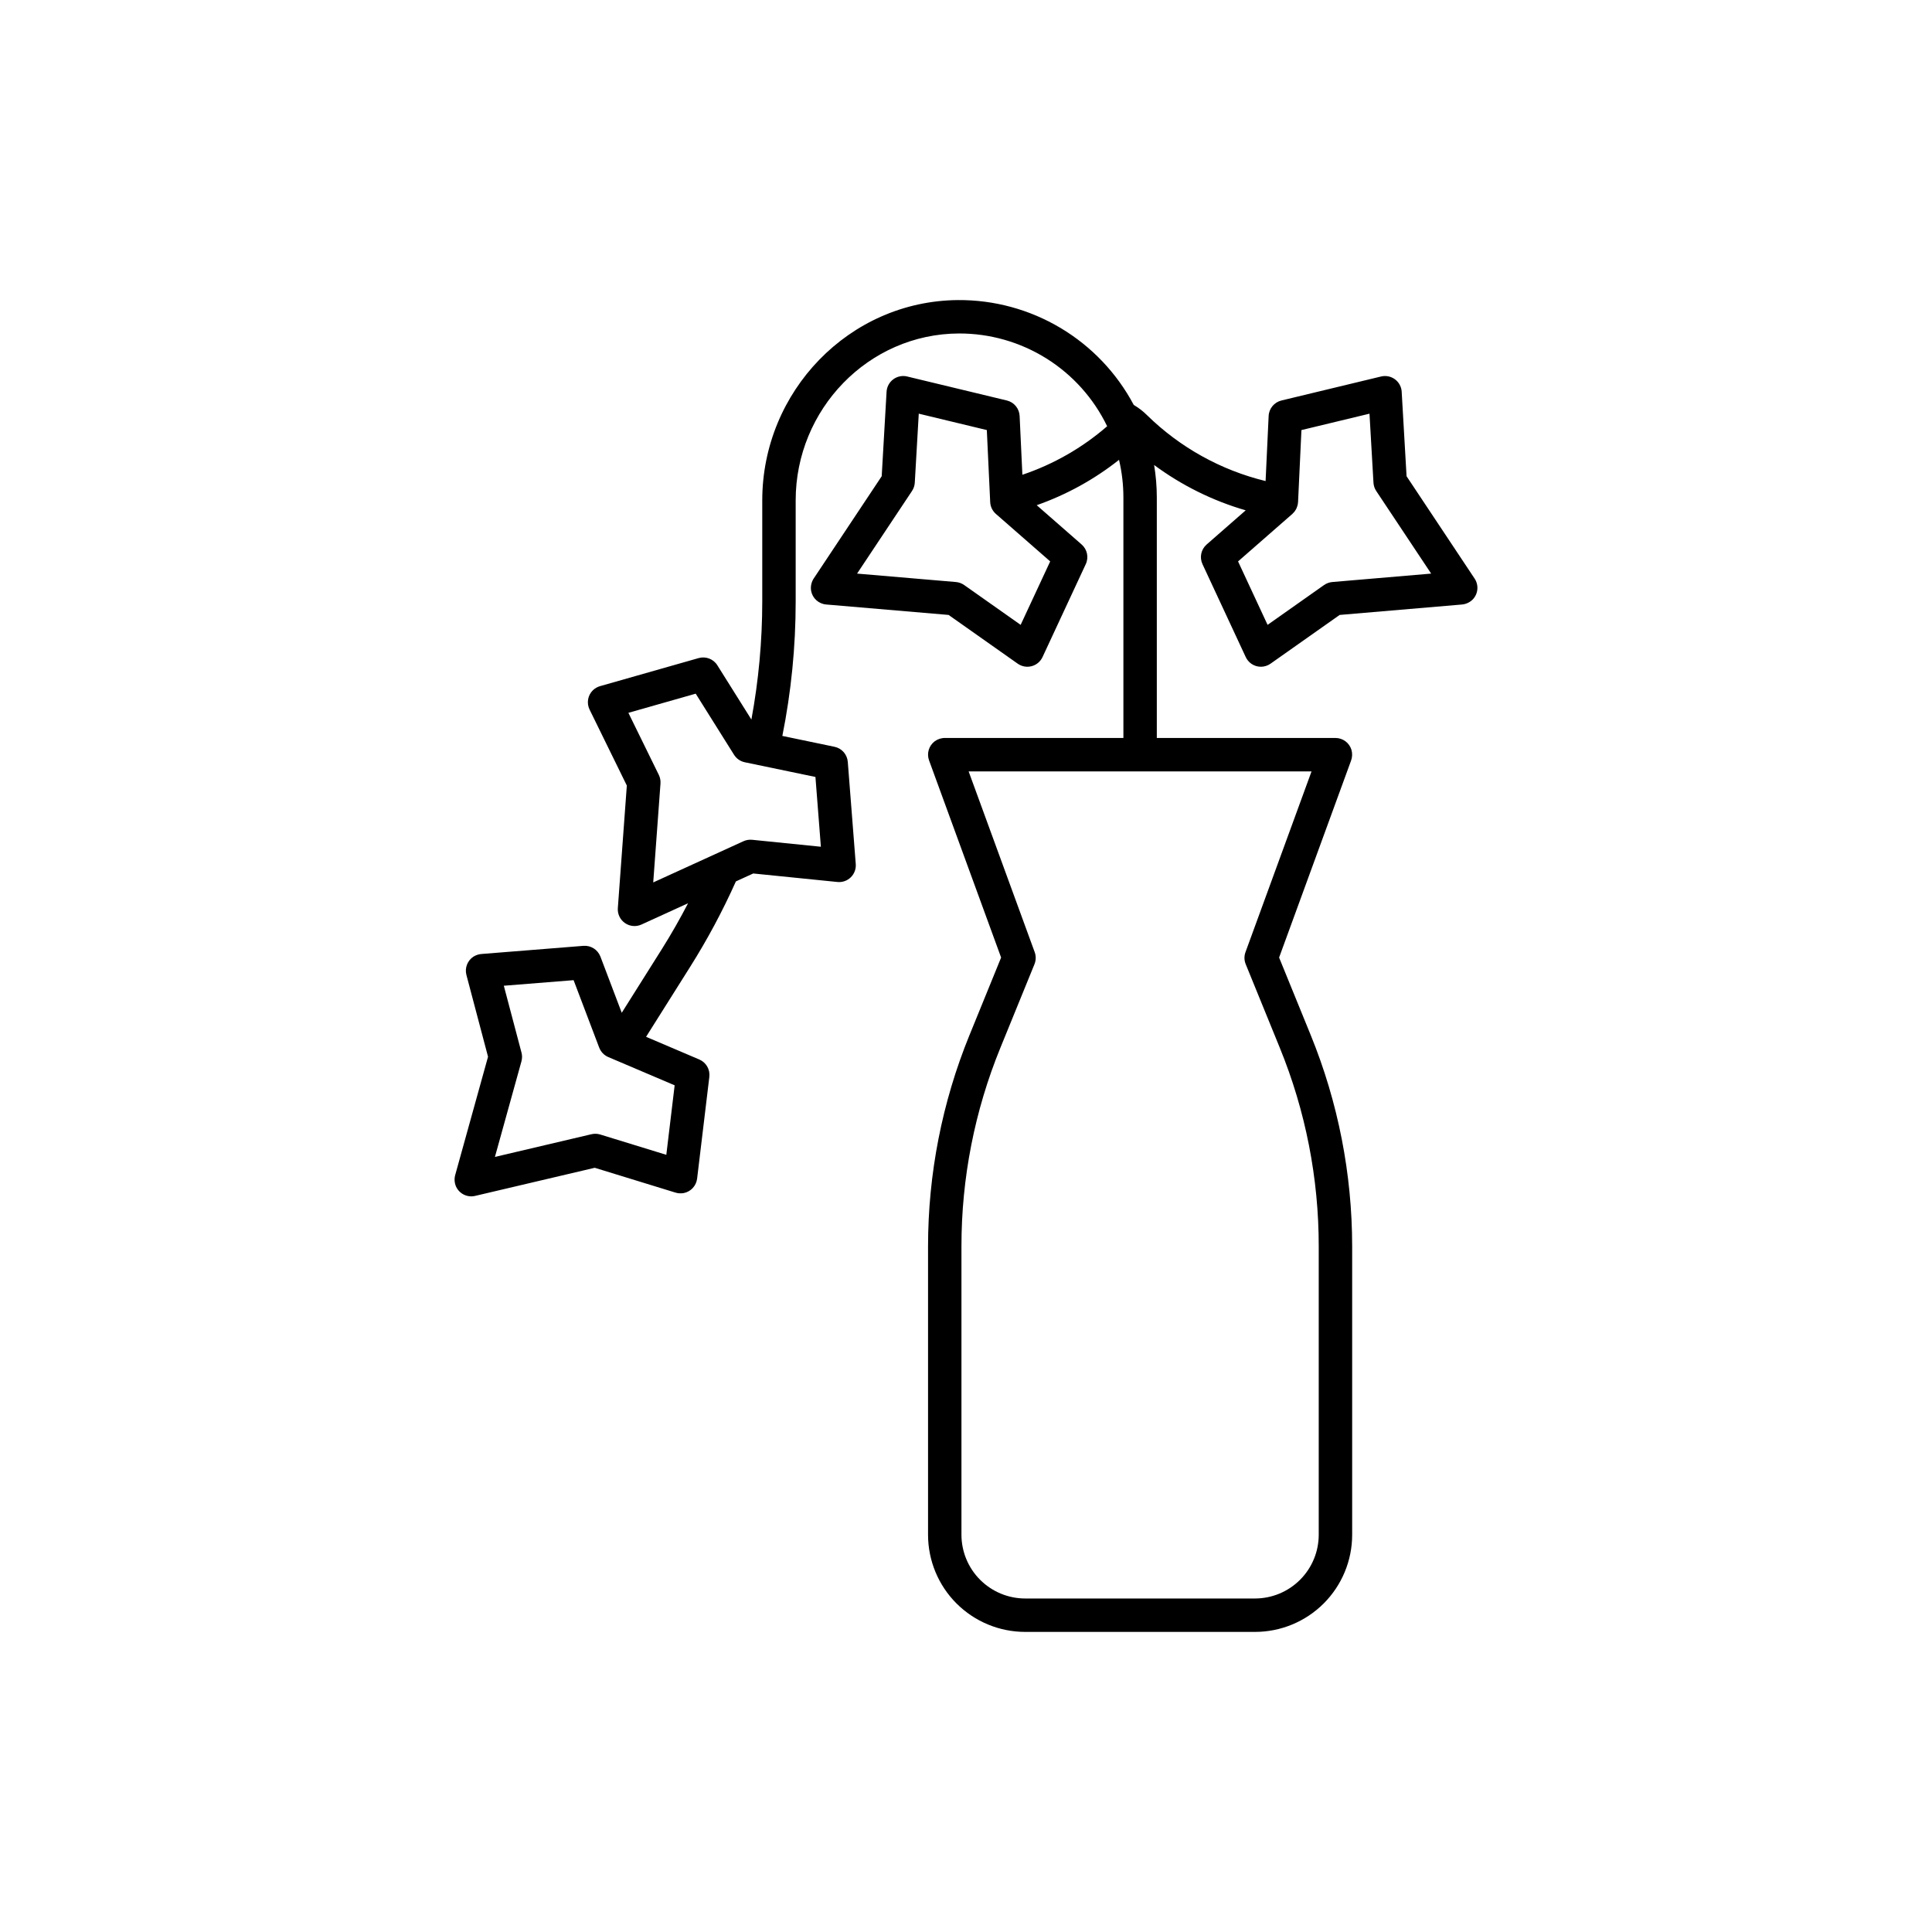
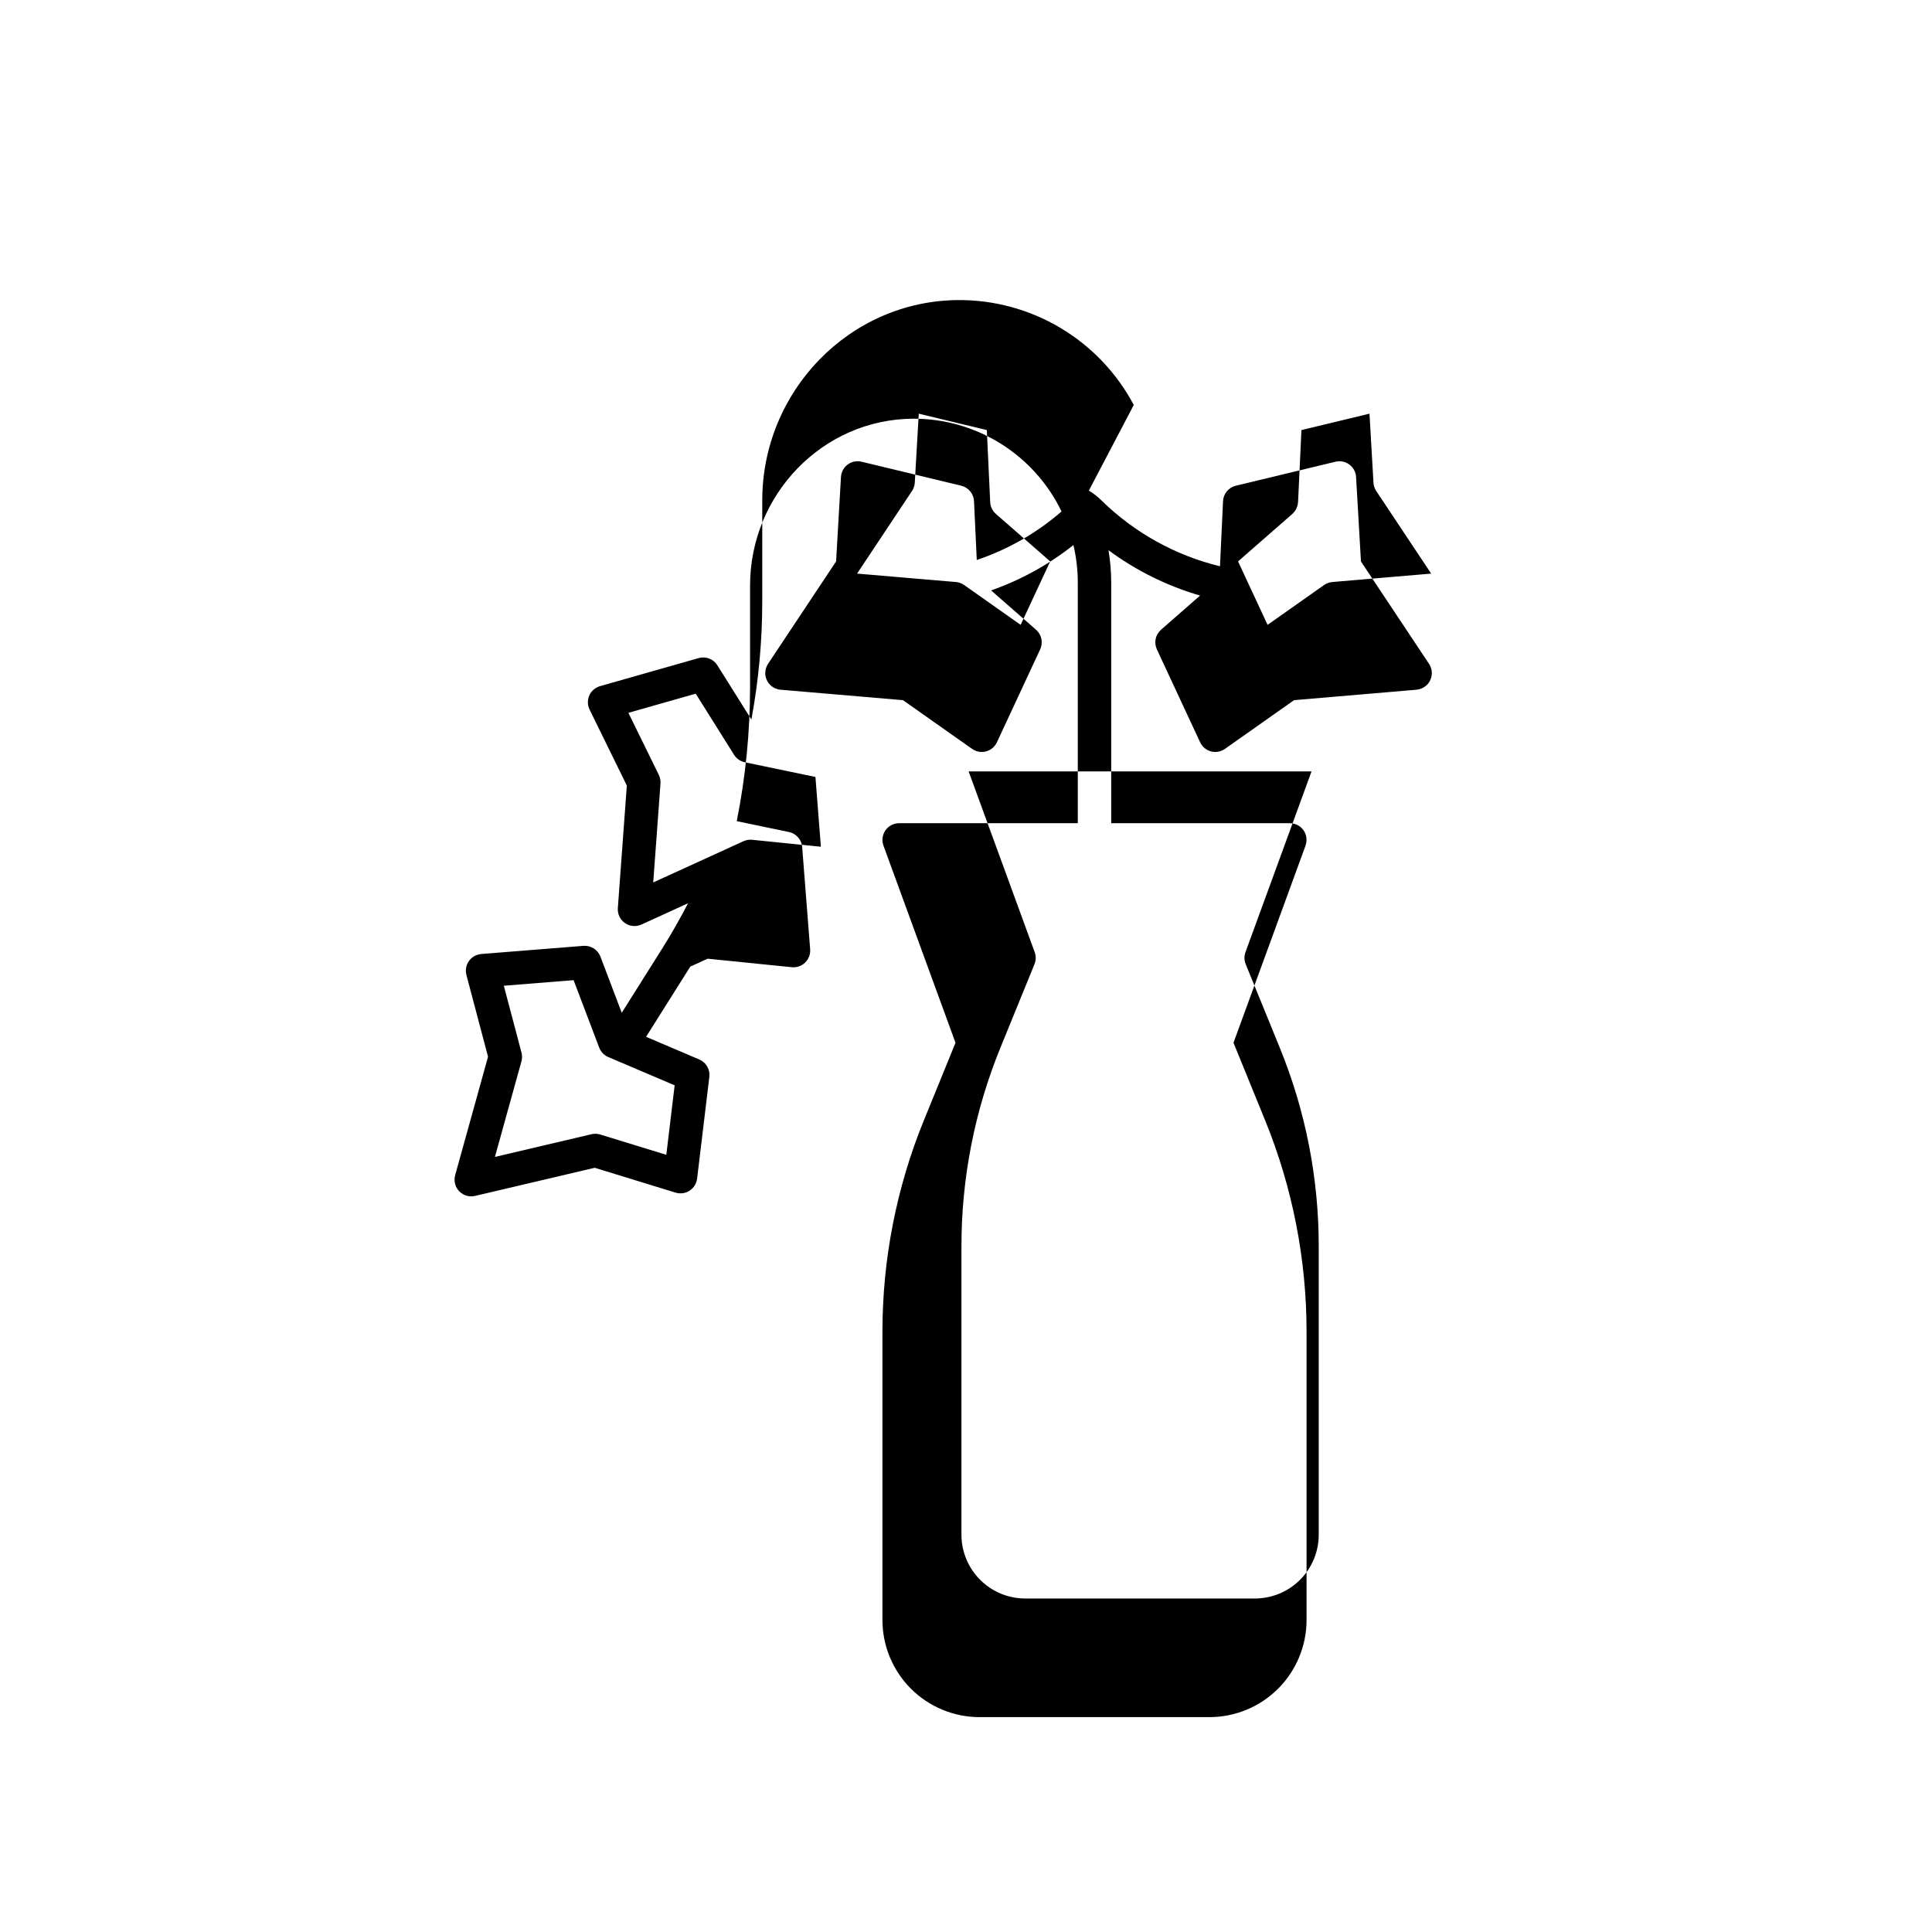
<svg xmlns="http://www.w3.org/2000/svg" fill="#000000" width="800px" height="800px" version="1.1" viewBox="144 144 512 512">
-   <path d="m444.46 251.32c-4.481-8.449-11.195-15.508-19.406-20.406-8.215-4.902-17.613-7.457-27.176-7.391-28.848 0.223-51.871 24.242-51.871 53.09v26.816c-0.008 10.484-0.969 20.949-2.879 31.258l-9.023-14.379h0.004c-1.047-1.672-3.07-2.445-4.965-1.906l-25.996 7.398v-0.004c-0.766 0.203-1.469 0.598-2.039 1.145-1.352 1.34-1.699 3.394-0.863 5.106l9.871 20.133-2.383 32.484c-0.117 1.559 0.602 3.062 1.887 3.957 1.281 0.895 2.945 1.043 4.367 0.395l12.359-5.644c-2.137 4.106-4.426 8.141-6.906 12.082l-10.672 16.945-5.652-14.895h-0.004c-0.703-1.84-2.531-2.996-4.492-2.844l-26.934 2.152h-0.004c-0.789 0.047-1.555 0.297-2.227 0.719-1.59 1.051-2.336 2.996-1.852 4.84l5.731 21.676-8.672 31.242v0.004c-0.316 1.055-0.242 2.188 0.207 3.191 0.887 1.906 2.988 2.926 5.035 2.445l31.707-7.453 21.289 6.543c0.754 0.246 1.555 0.301 2.332 0.152 1.867-0.387 3.277-1.922 3.508-3.816l3.242-26.977c0.234-1.957-0.852-3.832-2.664-4.602l-14.102-6.008 11.715-18.598c4.555-7.234 8.594-14.781 12.086-22.586l4.598-2.102 22.309 2.254c1.305 0.133 2.602-0.32 3.539-1.238 0.938-0.914 1.422-2.203 1.32-3.512l-2.113-27.09c-0.156-1.961-1.586-3.59-3.516-3.988l-13.824-2.879c2.348-11.723 3.531-23.645 3.531-35.602v-26.836c0-24.047 19.211-44.121 43.258-44.215 8.199-0.023 16.242 2.273 23.191 6.621 6.953 4.352 12.531 10.578 16.094 17.965-6.578 5.711-14.211 10.078-22.465 12.859l-0.73-15.594v0.004c-0.094-1.969-1.473-3.637-3.387-4.098l-26.418-6.359v-0.004c-1.277-0.305-2.625-0.031-3.676 0.75-1.055 0.781-1.707 1.992-1.781 3.301l-1.289 22.383-17.941 26.988h-0.004c-0.684 0.988-0.957 2.203-0.762 3.387 0.359 1.965 1.992 3.445 3.981 3.617l32.453 2.769 18.324 12.922v-0.004c1.074 0.758 2.426 1 3.691 0.66 1.27-0.336 2.32-1.219 2.875-2.41l11.465-24.637v0.004c0.832-1.785 0.383-3.906-1.098-5.203l-11.906-10.414c7.887-2.769 15.258-6.832 21.812-12.02 0.77 3.258 1.156 6.59 1.16 9.938v63.766h-47.188c-1.004-0.023-1.992 0.285-2.809 0.875-1.562 1.176-2.176 3.234-1.504 5.07l19.094 52.246-8.383 20.566h-0.004c-7.25 17.781-10.977 36.801-10.977 56.004v76.395c0 6.828 2.711 13.379 7.539 18.207 4.832 4.828 11.379 7.539 18.207 7.539h60.902c6.828 0 13.375-2.711 18.207-7.539 4.828-4.828 7.539-11.379 7.539-18.207v-76.395c0-19.203-3.727-38.223-10.977-56.004l-8.383-20.566 19.039-52.105v0.004c0.363-0.941 0.41-1.973 0.137-2.941-0.566-1.871-2.289-3.148-4.242-3.148h-47.344v-63.766c-0.004-2.875-0.242-5.738-0.715-8.574 7.316 5.41 15.531 9.48 24.27 12.016l-10.352 9.055c-1.484 1.297-1.93 3.414-1.102 5.199l11.414 24.523c0.332 0.758 0.867 1.41 1.543 1.887 1.527 1.059 3.555 1.047 5.074-0.023l18.324-12.922 32.305-2.754c1.102-0.074 2.141-0.539 2.93-1.312 1.469-1.496 1.691-3.816 0.531-5.566l-18.035-27.125-1.293-22.383h0.004c-0.074-1.309-0.727-2.519-1.781-3.301-1.055-0.781-2.402-1.055-3.676-0.75l-26.418 6.363c-1.914 0.461-3.293 2.129-3.387 4.098l-0.809 17.254v-0.004c-11.844-2.879-22.691-8.906-31.398-17.438-1.008-1.008-2.133-1.887-3.352-2.617zm-123.88 198.72-17.512-5.383c-0.754-0.23-1.551-0.258-2.316-0.078l-25.594 6.019 7.031-25.336-0.004-0.004c0.211-0.754 0.219-1.555 0.016-2.312l-4.684-17.715 18.492-1.477 6.785 17.875h0.004c0.426 1.125 1.293 2.027 2.402 2.5l17.59 7.492zm40.961-81.645-18.23-1.844 0.004 0.004c-0.785-0.082-1.57 0.051-2.285 0.375l-23.918 10.922 1.926-26.223h-0.004c0.059-0.781-0.094-1.566-0.438-2.273l-8.066-16.449 17.84-5.078 10.16 16.195c0.641 1.023 1.672 1.738 2.852 1.984l18.719 3.894zm52.941-58.801-14.973-10.559v0.004c-0.641-0.453-1.391-0.727-2.176-0.797l-26.199-2.234 14.559-21.895c0.434-0.652 0.688-1.414 0.734-2.195l1.055-18.293 18.035 4.344 0.895 19.098c0.055 1.203 0.602 2.332 1.508 3.125l14.391 12.586zm59.586 86.734c-0.379 1.035-0.359 2.172 0.059 3.191l9.031 22.148v0.004c6.832 16.715 10.336 34.605 10.32 52.664v76.391c-0.004 4.477-1.785 8.773-4.953 11.938-3.168 3.168-7.461 4.949-11.938 4.953h-60.902c-4.477-0.004-8.77-1.785-11.938-4.953-3.168-3.164-4.949-7.461-4.953-11.938v-76.391c-0.016-18.059 3.488-35.949 10.32-52.664l9.031-22.148v-0.004c0.418-1.02 0.438-2.156 0.059-3.191l-17.508-47.902h90.875zm23.008-98.086h-0.004c-0.781 0.07-1.531 0.344-2.176 0.793l-14.973 10.559-7.824-16.816 14.391-12.586c0.051-0.043 0.086-0.098 0.133-0.141 0.148-0.141 0.285-0.289 0.414-0.445 0.062-0.078 0.117-0.164 0.172-0.246 0.102-0.148 0.195-0.301 0.281-0.457 0.051-0.098 0.094-0.195 0.137-0.297v-0.004c0.066-0.152 0.125-0.312 0.172-0.473 0.035-0.113 0.066-0.23 0.09-0.348 0.016-0.07 0.043-0.133 0.055-0.203 0.016-0.086 0.008-0.172 0.016-0.258 0.008-0.086 0.035-0.164 0.039-0.25l0.895-19.098 18.035-4.344 1.055 18.293v-0.004c0.043 0.781 0.297 1.543 0.73 2.195l14.559 21.895z" />
+   <path d="m444.46 251.32c-4.481-8.449-11.195-15.508-19.406-20.406-8.215-4.902-17.613-7.457-27.176-7.391-28.848 0.223-51.871 24.242-51.871 53.09v26.816c-0.008 10.484-0.969 20.949-2.879 31.258l-9.023-14.379h0.004c-1.047-1.672-3.07-2.445-4.965-1.906l-25.996 7.398v-0.004c-0.766 0.203-1.469 0.598-2.039 1.145-1.352 1.34-1.699 3.394-0.863 5.106l9.871 20.133-2.383 32.484c-0.117 1.559 0.602 3.062 1.887 3.957 1.281 0.895 2.945 1.043 4.367 0.395l12.359-5.644c-2.137 4.106-4.426 8.141-6.906 12.082l-10.672 16.945-5.652-14.895h-0.004c-0.703-1.84-2.531-2.996-4.492-2.844l-26.934 2.152h-0.004c-0.789 0.047-1.555 0.297-2.227 0.719-1.59 1.051-2.336 2.996-1.852 4.84l5.731 21.676-8.672 31.242v0.004c-0.316 1.055-0.242 2.188 0.207 3.191 0.887 1.906 2.988 2.926 5.035 2.445l31.707-7.453 21.289 6.543c0.754 0.246 1.555 0.301 2.332 0.152 1.867-0.387 3.277-1.922 3.508-3.816l3.242-26.977c0.234-1.957-0.852-3.832-2.664-4.602l-14.102-6.008 11.715-18.598l4.598-2.102 22.309 2.254c1.305 0.133 2.602-0.32 3.539-1.238 0.938-0.914 1.422-2.203 1.32-3.512l-2.113-27.09c-0.156-1.961-1.586-3.59-3.516-3.988l-13.824-2.879c2.348-11.723 3.531-23.645 3.531-35.602v-26.836c0-24.047 19.211-44.121 43.258-44.215 8.199-0.023 16.242 2.273 23.191 6.621 6.953 4.352 12.531 10.578 16.094 17.965-6.578 5.711-14.211 10.078-22.465 12.859l-0.73-15.594v0.004c-0.094-1.969-1.473-3.637-3.387-4.098l-26.418-6.359v-0.004c-1.277-0.305-2.625-0.031-3.676 0.75-1.055 0.781-1.707 1.992-1.781 3.301l-1.289 22.383-17.941 26.988h-0.004c-0.684 0.988-0.957 2.203-0.762 3.387 0.359 1.965 1.992 3.445 3.981 3.617l32.453 2.769 18.324 12.922v-0.004c1.074 0.758 2.426 1 3.691 0.66 1.27-0.336 2.32-1.219 2.875-2.41l11.465-24.637v0.004c0.832-1.785 0.383-3.906-1.098-5.203l-11.906-10.414c7.887-2.769 15.258-6.832 21.812-12.02 0.77 3.258 1.156 6.59 1.16 9.938v63.766h-47.188c-1.004-0.023-1.992 0.285-2.809 0.875-1.562 1.176-2.176 3.234-1.504 5.07l19.094 52.246-8.383 20.566h-0.004c-7.25 17.781-10.977 36.801-10.977 56.004v76.395c0 6.828 2.711 13.379 7.539 18.207 4.832 4.828 11.379 7.539 18.207 7.539h60.902c6.828 0 13.375-2.711 18.207-7.539 4.828-4.828 7.539-11.379 7.539-18.207v-76.395c0-19.203-3.727-38.223-10.977-56.004l-8.383-20.566 19.039-52.105v0.004c0.363-0.941 0.41-1.973 0.137-2.941-0.566-1.871-2.289-3.148-4.242-3.148h-47.344v-63.766c-0.004-2.875-0.242-5.738-0.715-8.574 7.316 5.41 15.531 9.48 24.27 12.016l-10.352 9.055c-1.484 1.297-1.93 3.414-1.102 5.199l11.414 24.523c0.332 0.758 0.867 1.41 1.543 1.887 1.527 1.059 3.555 1.047 5.074-0.023l18.324-12.922 32.305-2.754c1.102-0.074 2.141-0.539 2.93-1.312 1.469-1.496 1.691-3.816 0.531-5.566l-18.035-27.125-1.293-22.383h0.004c-0.074-1.309-0.727-2.519-1.781-3.301-1.055-0.781-2.402-1.055-3.676-0.75l-26.418 6.363c-1.914 0.461-3.293 2.129-3.387 4.098l-0.809 17.254v-0.004c-11.844-2.879-22.691-8.906-31.398-17.438-1.008-1.008-2.133-1.887-3.352-2.617zm-123.88 198.72-17.512-5.383c-0.754-0.23-1.551-0.258-2.316-0.078l-25.594 6.019 7.031-25.336-0.004-0.004c0.211-0.754 0.219-1.555 0.016-2.312l-4.684-17.715 18.492-1.477 6.785 17.875h0.004c0.426 1.125 1.293 2.027 2.402 2.5l17.59 7.492zm40.961-81.645-18.23-1.844 0.004 0.004c-0.785-0.082-1.57 0.051-2.285 0.375l-23.918 10.922 1.926-26.223h-0.004c0.059-0.781-0.094-1.566-0.438-2.273l-8.066-16.449 17.84-5.078 10.16 16.195c0.641 1.023 1.672 1.738 2.852 1.984l18.719 3.894zm52.941-58.801-14.973-10.559v0.004c-0.641-0.453-1.391-0.727-2.176-0.797l-26.199-2.234 14.559-21.895c0.434-0.652 0.688-1.414 0.734-2.195l1.055-18.293 18.035 4.344 0.895 19.098c0.055 1.203 0.602 2.332 1.508 3.125l14.391 12.586zm59.586 86.734c-0.379 1.035-0.359 2.172 0.059 3.191l9.031 22.148v0.004c6.832 16.715 10.336 34.605 10.32 52.664v76.391c-0.004 4.477-1.785 8.773-4.953 11.938-3.168 3.168-7.461 4.949-11.938 4.953h-60.902c-4.477-0.004-8.77-1.785-11.938-4.953-3.168-3.164-4.949-7.461-4.953-11.938v-76.391c-0.016-18.059 3.488-35.949 10.32-52.664l9.031-22.148v-0.004c0.418-1.02 0.438-2.156 0.059-3.191l-17.508-47.902h90.875zm23.008-98.086h-0.004c-0.781 0.07-1.531 0.344-2.176 0.793l-14.973 10.559-7.824-16.816 14.391-12.586c0.051-0.043 0.086-0.098 0.133-0.141 0.148-0.141 0.285-0.289 0.414-0.445 0.062-0.078 0.117-0.164 0.172-0.246 0.102-0.148 0.195-0.301 0.281-0.457 0.051-0.098 0.094-0.195 0.137-0.297v-0.004c0.066-0.152 0.125-0.312 0.172-0.473 0.035-0.113 0.066-0.23 0.09-0.348 0.016-0.07 0.043-0.133 0.055-0.203 0.016-0.086 0.008-0.172 0.016-0.258 0.008-0.086 0.035-0.164 0.039-0.25l0.895-19.098 18.035-4.344 1.055 18.293v-0.004c0.043 0.781 0.297 1.543 0.73 2.195l14.559 21.895z" />
</svg>